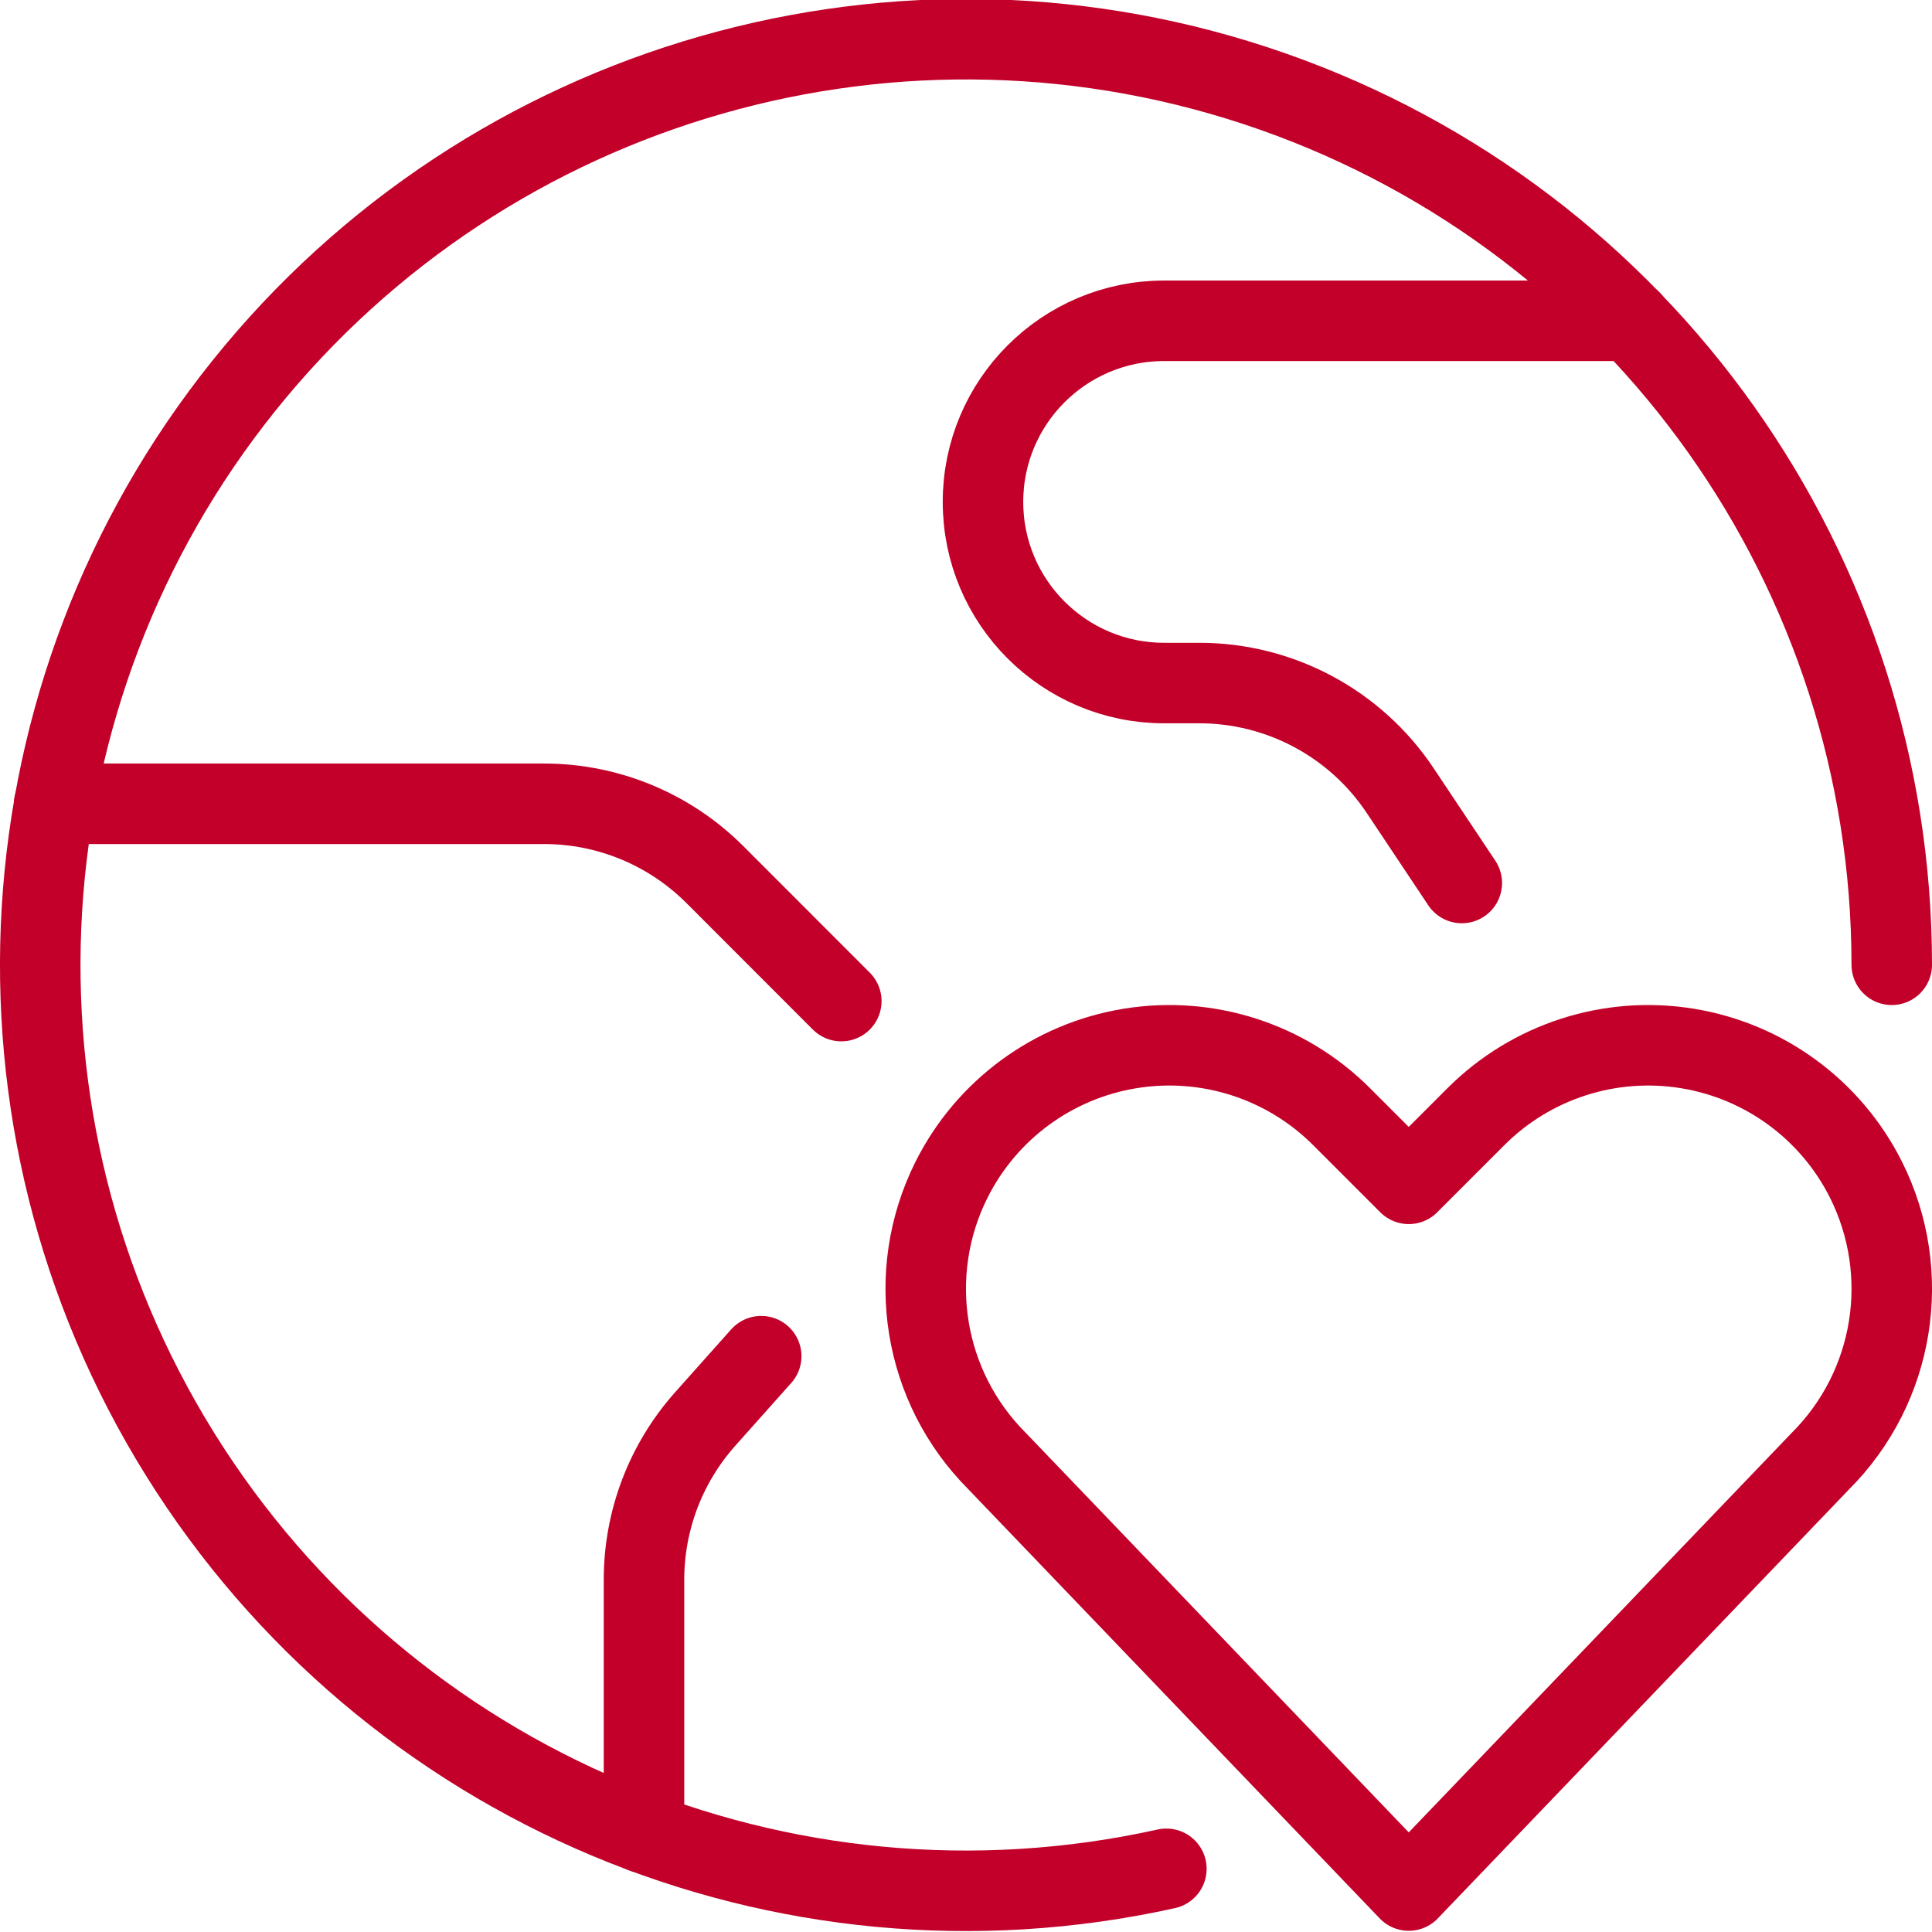
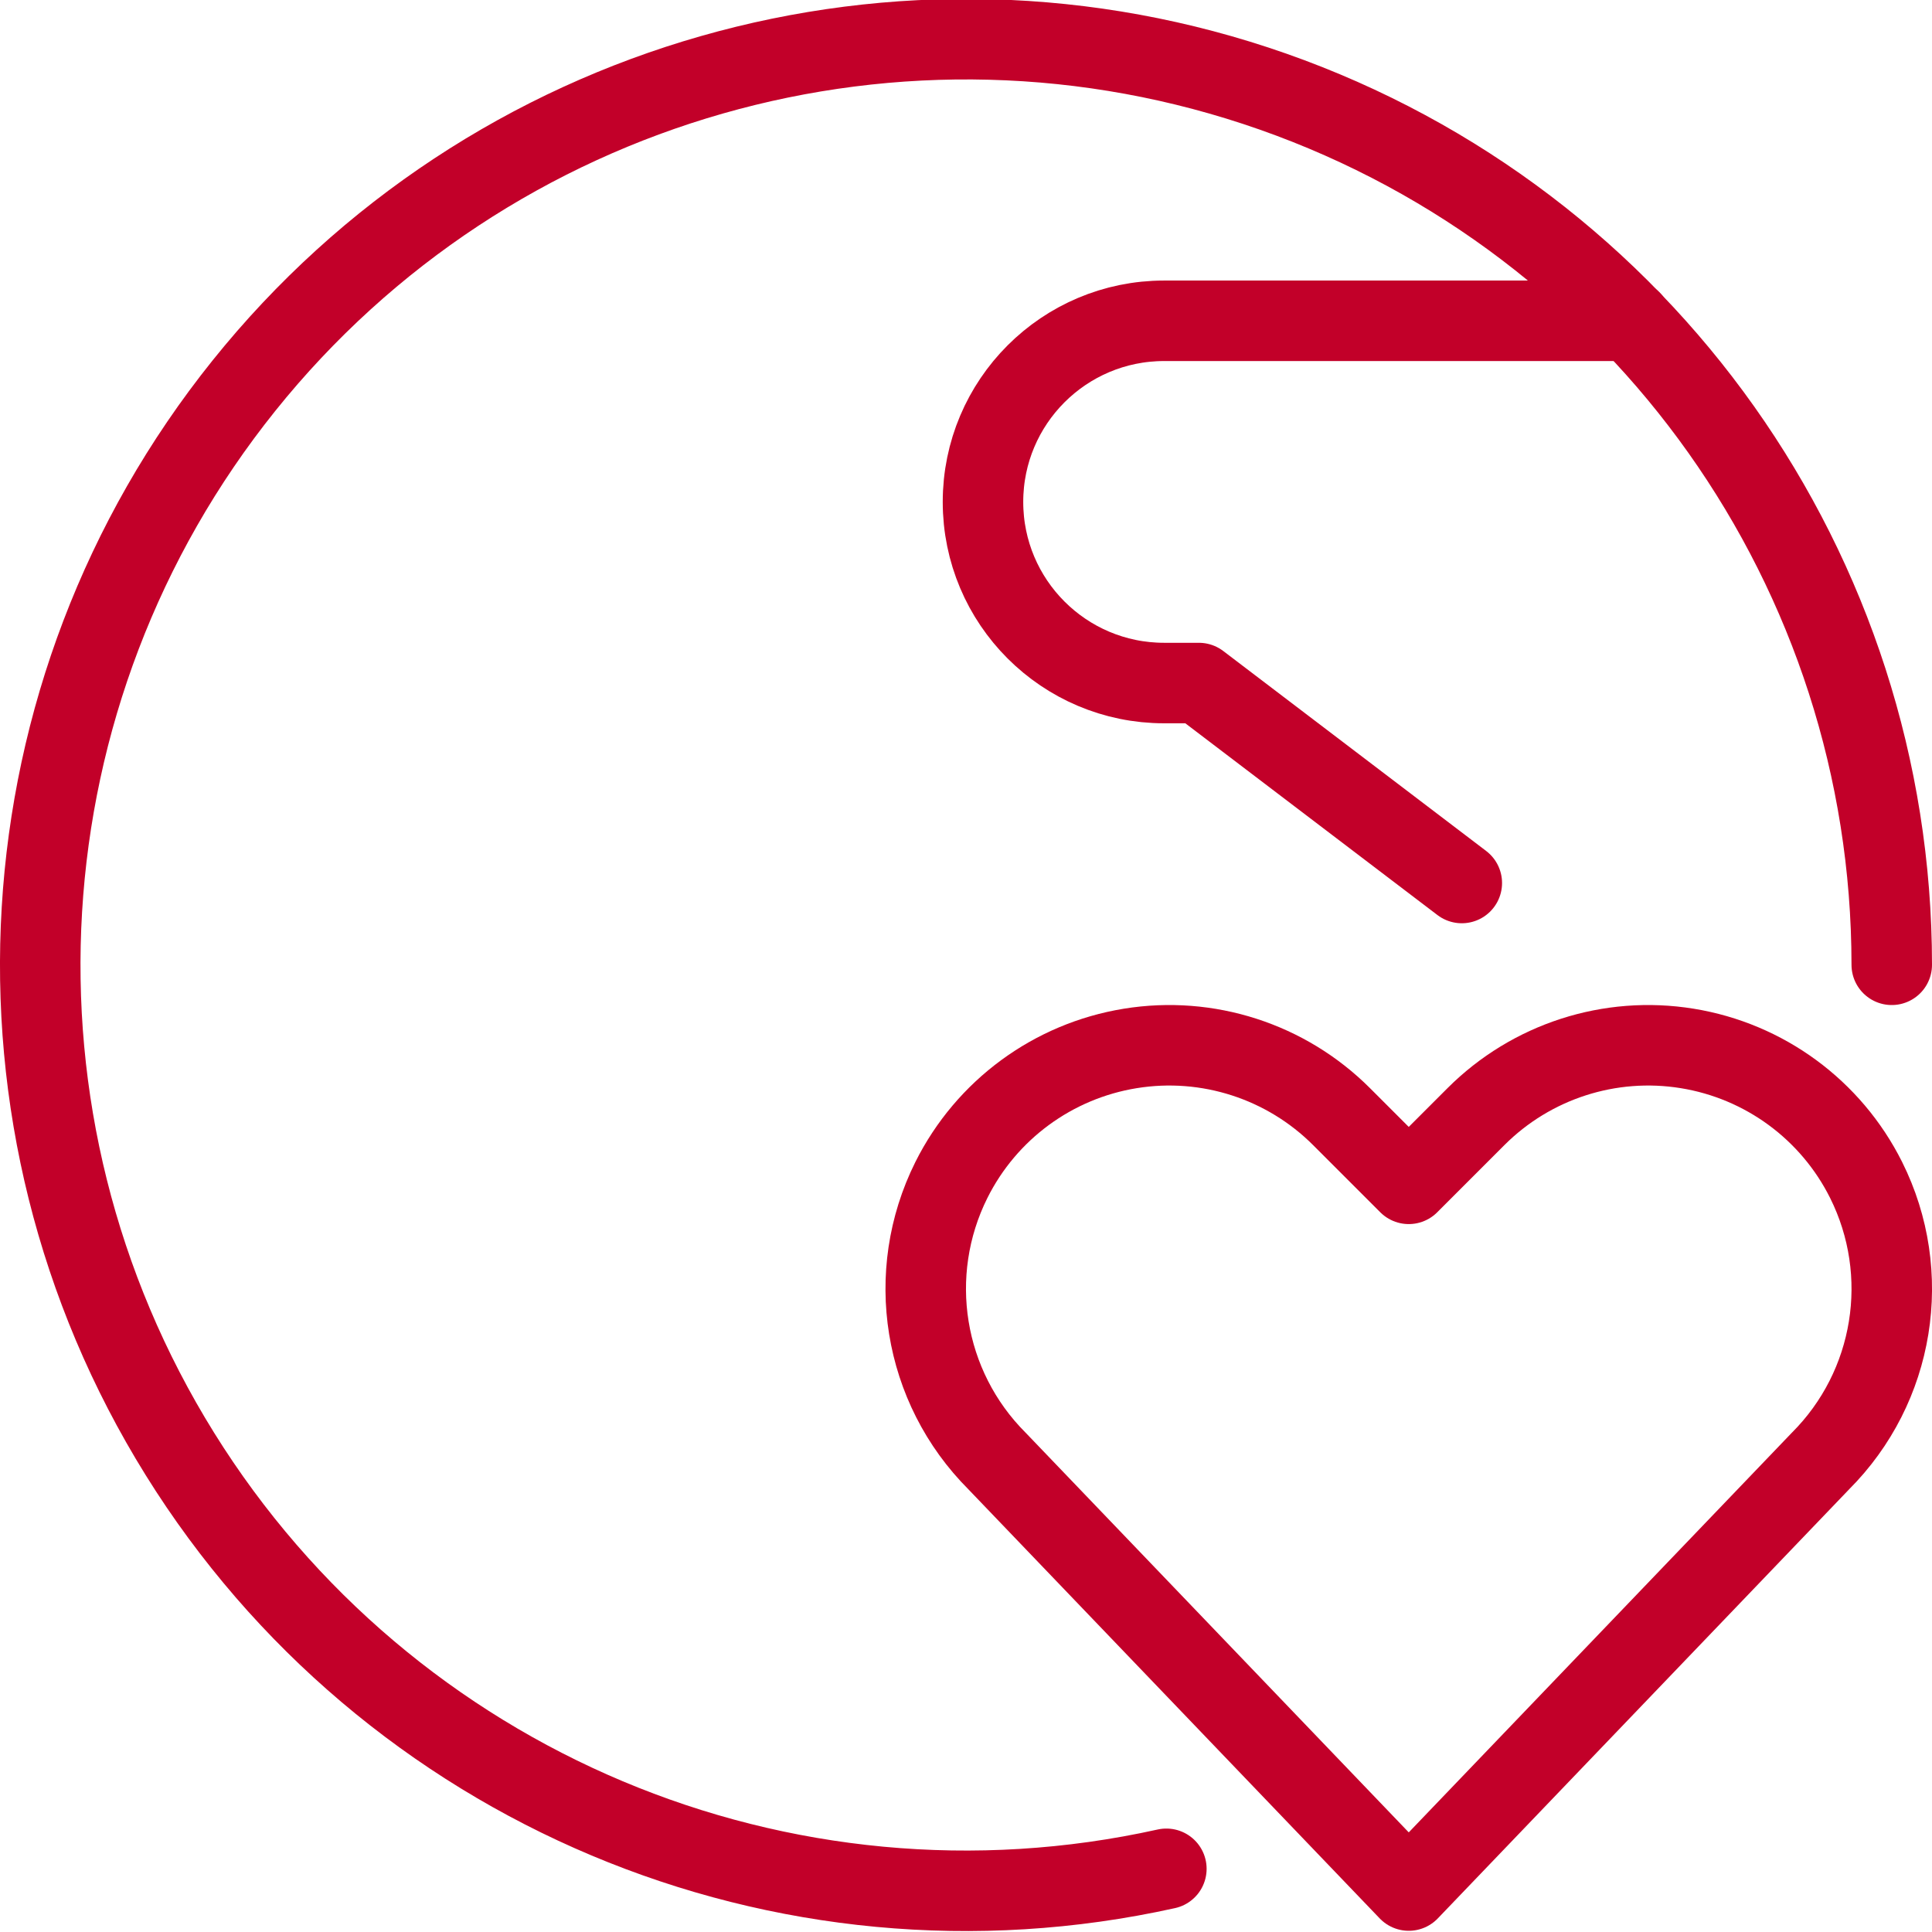
<svg xmlns="http://www.w3.org/2000/svg" width="48px" height="48px" viewBox="0 0 48 48" version="1.1">
  <title>site-icon-world-love-ic</title>
  <g id="site-icon-world-love-ic" stroke="none" stroke-width="1" fill="none" fill-rule="evenodd">
    <g id="Icon-/-Various-/-L-/-Social-responsibility">
      <g id="Group">
        <g id="streamline-icon-earth-heart@48x48" transform="translate(1, 0)" stroke="#C20029" stroke-linecap="round" stroke-linejoin="round" stroke-width="2">
          <path d="M27.978,46.43 C18.449,48.543 8.624,44.41 3.469,36.122 C-1.686,27.833 -1.048,17.194 5.061,9.581 C11.17,1.968 21.418,-0.96 30.627,2.276 C39.835,5.513 45.998,14.209 46,23.97 L46,23.97" id="Path" />
-           <path d="M17.912,33.694 L16.512,35.264 C15.537,36.363 14.999,37.781 15,39.25 L15,45.54" id="Path" />
-           <path d="M0.346,19.97 L12.514,19.97 C14.106,19.969 15.632,20.601 16.758,21.726 L19.902,24.872" id="Path" />
-           <path d="M39.522,7.97 L27.922,7.97 C25.437,7.97 23.422,9.985 23.422,12.47 C23.422,14.955 25.437,16.97 27.922,16.97 L28.786,16.97 C30.795,16.967 32.671,17.969 33.786,19.64 L35.318,21.938" id="Path" />
+           <path d="M39.522,7.97 L27.922,7.97 C25.437,7.97 23.422,9.985 23.422,12.47 C23.422,14.955 25.437,16.97 27.922,16.97 L28.786,16.97 L35.318,21.938" id="Path" />
          <path d="M34,46.97 L23.772,36.3 C21.93,34.458 21.474,31.644 22.638,29.314 L22.638,29.314 C23.508,27.574 25.162,26.359 27.082,26.048 C29.002,25.736 30.955,26.367 32.33,27.742 L34,29.412 L35.67,27.742 C37.045,26.367 38.998,25.736 40.918,26.048 C42.838,26.359 44.492,27.574 45.362,29.314 L45.362,29.314 C46.526,31.644 46.07,34.458 44.228,36.3 L34,46.97 Z" id="Path" />
        </g>
-         <rect id="Rectangle" x="0" y="0" width="48" height="48" />
      </g>
      <rect id="Rectangle" x="0" y="0" width="48" height="48" />
    </g>
  </g>
</svg>